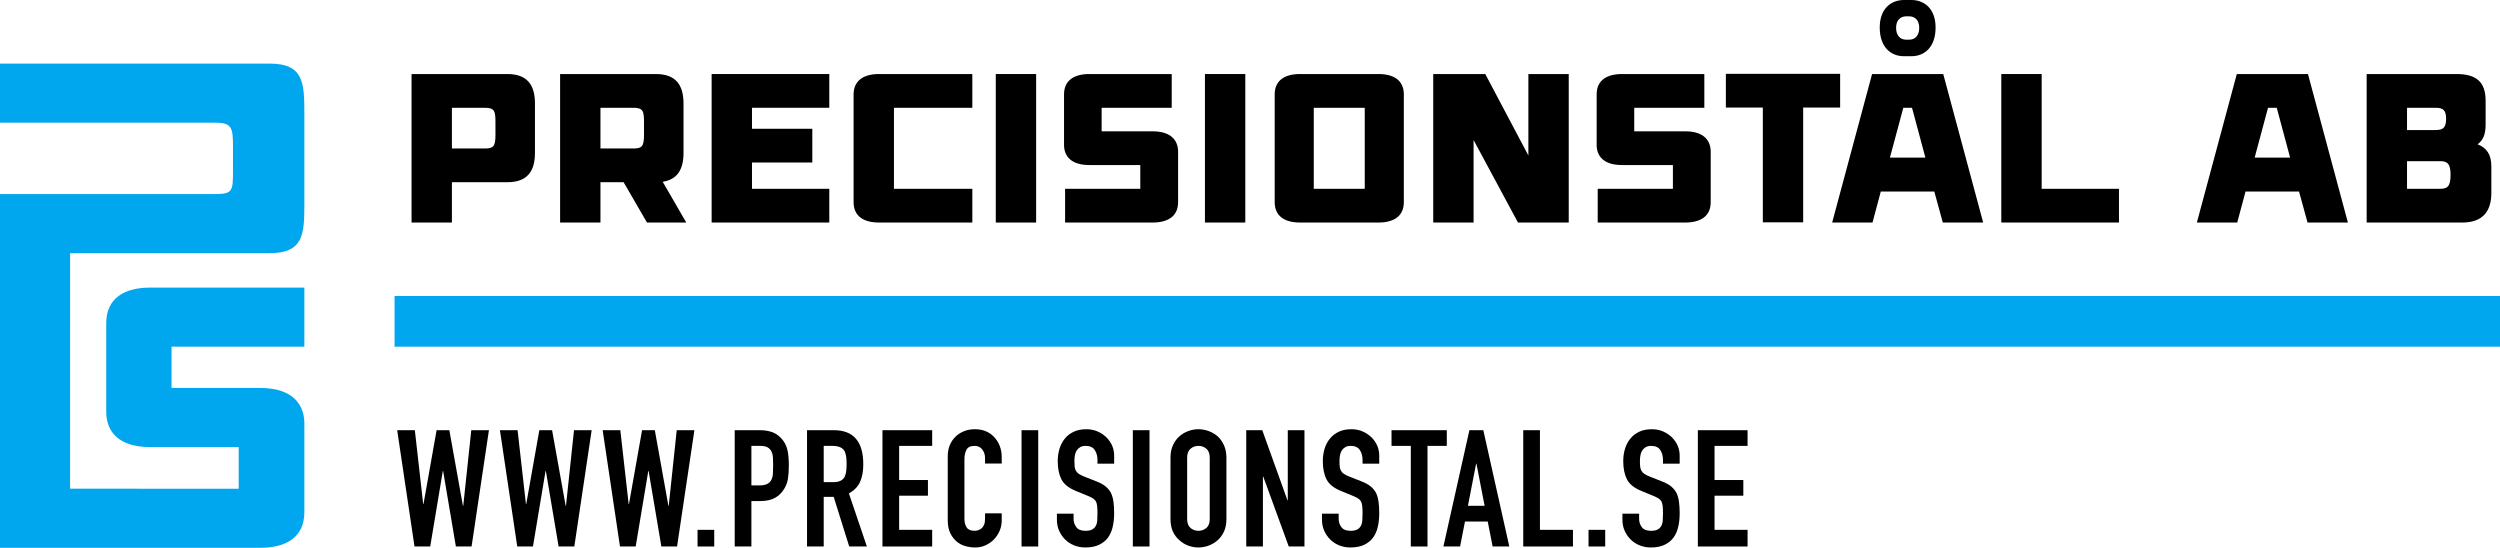
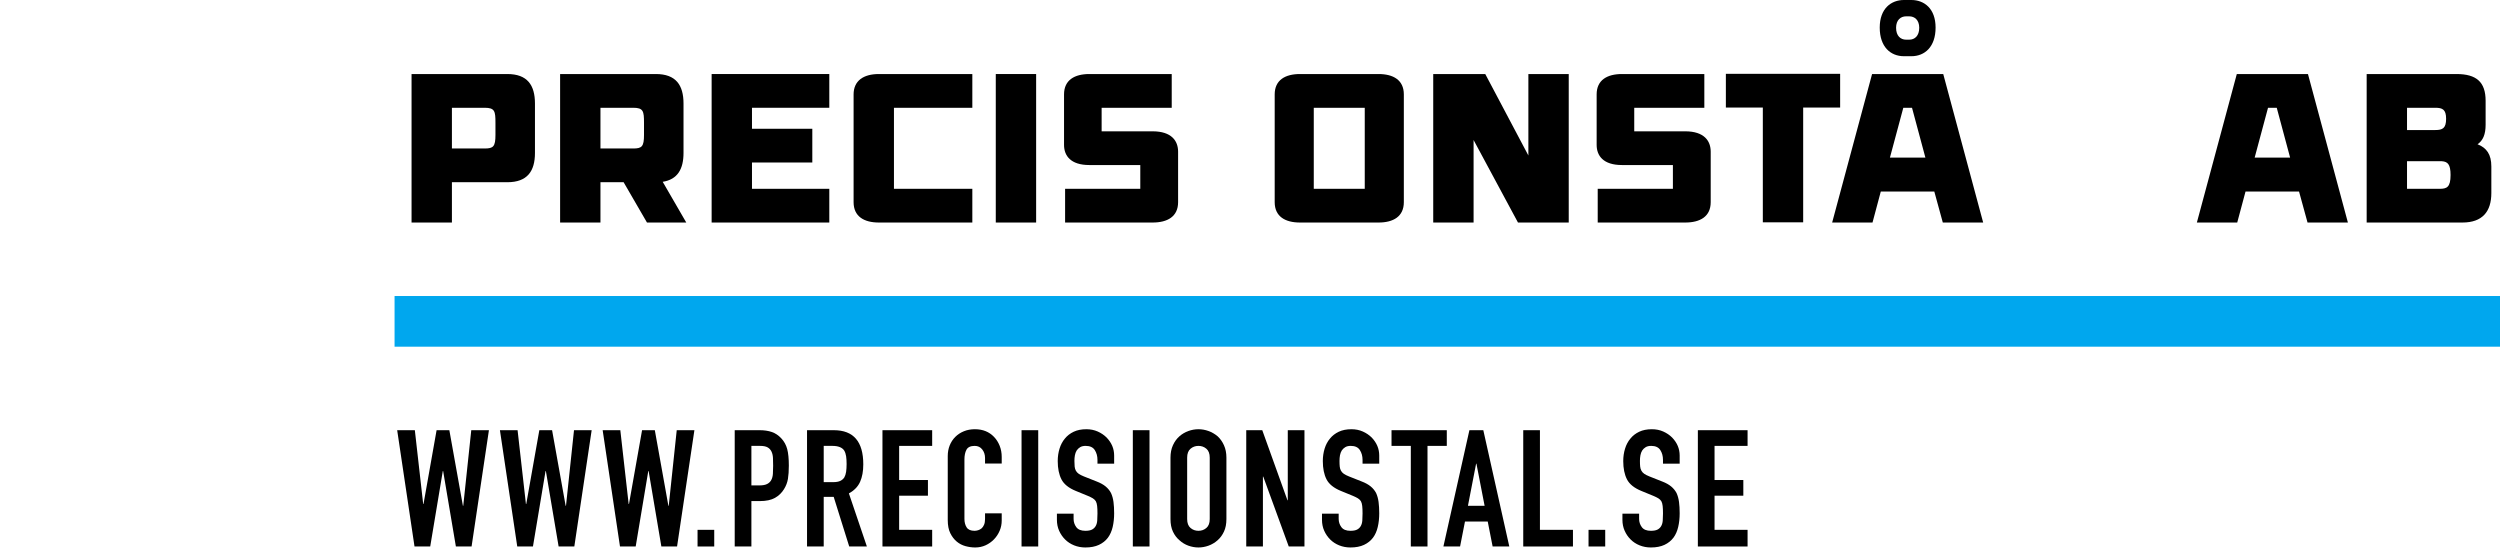
<svg xmlns="http://www.w3.org/2000/svg" width="251px" height="55px" viewBox="0 0 251 55" version="1.1">
  <title>Group</title>
  <g id="Page-1" stroke="none" stroke-width="1" fill="none" fill-rule="evenodd">
    <g id="Artboard" transform="translate(-210, -46)">
      <g id="Group" transform="translate(210, 46)">
-         <path d="M0,19.484 L21.611,19.484 C23.391,19.484 23.391,19.148 23.391,17.095 L23.391,14.768 C23.389,12.876 23.332,12.318 21.611,12.318 L0,12.318 L0,6.384 L27.051,6.384 C30.533,6.384 30.559,8.325 30.559,11.572 L30.559,20.48 C30.557,23.563 30.456,25.418 27.051,25.418 L7.039,25.418 L7.038,49.065 L23.965,49.066 L23.965,44.886 L15.074,44.886 C11.814,44.886 10.665,43.243 10.665,41.34 L10.665,32.457 C10.665,29.919 12.518,28.874 15.074,28.874 L30.559,28.874 L30.559,34.808 L17.223,34.808 L17.223,38.951 L26.114,38.951 C29.411,38.951 30.559,40.631 30.559,42.534 L30.559,51.417 C30.559,53.955 28.707,55 26.114,55 L0,55 L0,19.484 Z" id="Combined-Shape" fill="#00A7EE" fill-rule="nonzero" />
        <polygon id="Path-2" fill="#00A7EE" points="251 29.72 39.614 29.72 39.614 34.808 251 34.808" />
        <g id="PRECISIONSTÅL-AB" transform="translate(41.32, 0)" fill="#000000" fill-rule="nonzero">
          <path d="M9.618,7.433 L0,7.433 L0,22.342 L4.052,22.342 L4.052,18.295 L9.618,18.295 C11.622,18.295 12.39,17.188 12.39,15.356 L12.39,10.394 C12.39,8.541 11.622,7.433 9.618,7.433 Z M4.052,10.82 L7.336,10.82 C8.36,10.82 8.424,11.16 8.424,12.332 L8.424,13.546 C8.424,14.717 8.21,14.909 7.336,14.909 L4.052,14.909 L4.052,10.82 Z" id="Shape" />
          <path d="M23.637,22.342 L27.582,22.342 L25.215,18.253 C26.707,18.018 27.305,16.975 27.305,15.356 L27.305,10.394 C27.305,8.541 26.537,7.433 24.532,7.433 L14.915,7.433 L14.915,22.342 L18.966,22.342 L18.966,18.295 L21.291,18.295 L23.637,22.342 Z M18.966,10.82 L22.25,10.82 C23.274,10.82 23.338,11.16 23.338,12.332 L23.338,13.546 C23.338,14.717 23.125,14.909 22.25,14.909 L18.966,14.909 L18.966,10.82 Z" id="Shape" />
          <polygon id="Path" points="41.942 10.82 41.942 7.433 30.128 7.433 30.128 22.342 41.942 22.342 41.942 18.956 34.179 18.956 34.179 16.315 40.236 16.315 40.236 12.928 34.179 12.928 34.179 10.82" />
          <path d="M56.302,10.82 L56.302,7.433 L46.919,7.433 C45.362,7.433 44.381,8.115 44.381,9.478 L44.381,20.297 C44.381,21.746 45.447,22.342 46.919,22.342 L56.302,22.342 L56.302,18.956 L48.433,18.956 L48.433,10.82 L56.302,10.82 Z" id="Path" />
          <polygon id="Path" points="62.708 22.342 62.708 7.433 58.656 7.433 58.656 22.342" />
          <path d="M74.402,13.184 L69.284,13.184 L69.284,10.82 L76.321,10.82 L76.321,7.433 L68.047,7.433 C66.576,7.433 65.509,8.03 65.509,9.478 L65.509,14.547 C65.509,15.633 66.17,16.57 68.047,16.57 L73.165,16.57 L73.165,18.956 L65.616,18.956 L65.616,22.342 L74.402,22.342 C75.895,22.342 76.961,21.746 76.961,20.297 L76.961,15.228 C76.961,14.142 76.3,13.184 74.402,13.184 Z" id="Path" />
-           <polygon id="Path" points="83.708 22.342 83.708 7.433 79.656 7.433 79.656 22.342" />
          <path d="M97.087,7.433 L89.197,7.433 C87.725,7.433 86.659,8.03 86.659,9.478 L86.659,20.297 C86.659,21.746 87.725,22.342 89.197,22.342 L97.087,22.342 C98.558,22.342 99.625,21.746 99.625,20.297 L99.625,9.478 C99.625,8.03 98.558,7.433 97.087,7.433 Z M95.701,18.956 L90.583,18.956 L90.583,10.82 L95.701,10.82 L95.701,18.956 Z" id="Shape" />
          <polygon id="Path" points="112.129 7.433 112.129 15.612 107.8 7.433 102.576 7.433 102.576 22.342 106.628 22.342 106.628 14.057 111.085 22.342 116.181 22.342 116.181 7.433" />
          <path d="M127.876,13.184 L122.758,13.184 L122.758,10.82 L129.795,10.82 L129.795,7.433 L121.521,7.433 C120.049,7.433 118.983,8.03 118.983,9.478 L118.983,14.547 C118.983,15.633 119.644,16.57 121.521,16.57 L126.639,16.57 L126.639,18.956 L119.09,18.956 L119.09,22.342 L127.876,22.342 C129.368,22.342 130.435,21.746 130.435,20.297 L130.435,15.228 C130.435,14.142 129.774,13.184 127.876,13.184 Z" id="Path" />
          <polygon id="Path" points="143.43 7.412 131.957 7.412 131.957 10.798 135.668 10.798 135.668 22.321 139.719 22.321 139.719 10.798 143.43 10.798" />
          <path d="M149.836,5.644 L150.582,5.644 C151.926,5.644 153.013,4.707 153.013,2.769 C153.013,0.852 151.862,0 150.582,0 L149.836,0 C148.556,0 147.405,0.852 147.405,2.769 C147.405,4.707 148.492,5.644 149.836,5.644 Z M150.049,1.64 L150.369,1.64 C150.902,1.64 151.371,2.002 151.371,2.79 C151.371,3.599 150.923,3.983 150.369,3.983 L150.049,3.983 C149.494,3.983 149.047,3.599 149.047,2.79 C149.047,2.002 149.516,1.64 150.049,1.64 Z M153.781,7.433 L146.637,7.433 L142.628,22.342 L146.68,22.342 L147.511,19.232 L152.885,19.232 L153.738,22.342 L157.79,22.342 L153.781,7.433 Z M148.428,15.825 L149.772,10.82 L150.646,10.82 L151.99,15.825 L148.428,15.825 Z" id="Shape" />
-           <polygon id="Path" points="163.663 18.956 163.663 7.433 159.611 7.433 159.611 22.342 171.425 22.342 171.425 18.956" />
          <path d="M190.357,22.342 L194.409,22.342 L190.399,7.433 L183.255,7.433 L179.246,22.342 L183.298,22.342 L184.13,19.232 L189.504,19.232 L190.357,22.342 Z M185.047,15.825 L186.39,10.82 L187.265,10.82 L188.608,15.825 L185.047,15.825 Z" id="Shape" />
          <path d="M207.425,14.483 C207.98,14.1 208.236,13.482 208.236,12.523 L208.236,10.117 C208.236,8.242 207.319,7.433 205.314,7.433 L196.293,7.433 L196.293,22.342 L205.911,22.342 C207.916,22.342 208.811,21.235 208.811,19.382 L208.811,16.719 C208.811,15.505 208.342,14.845 207.425,14.483 Z M203.181,10.82 C203.906,10.82 204.269,10.99 204.269,11.927 C204.269,12.886 203.906,13.056 203.181,13.056 L200.345,13.056 L200.345,10.82 L203.181,10.82 Z M200.345,16.187 L203.843,16.187 C204.418,16.229 204.717,16.485 204.717,17.571 C204.717,18.806 204.333,18.956 203.629,18.956 L200.345,18.956 L200.345,16.187 Z" id="Shape" />
        </g>
        <g id="WWW.PRECISIONSSTAL.S" transform="translate(39.877, 43.094)" fill="#000000" fill-rule="nonzero">
          <polygon id="Path" points="9.211 0.098 7.47 11.774 5.894 11.774 4.614 4.198 4.581 4.198 3.317 11.774 1.74 11.774 0 0.098 1.773 0.098 2.611 7.51 2.643 7.51 3.957 0.098 5.237 0.098 6.6 7.691 6.633 7.691 7.438 0.098" />
          <polygon id="Path" points="19.526 0.098 17.785 11.774 16.209 11.774 14.929 4.198 14.896 4.198 13.631 11.774 12.055 11.774 10.315 0.098 12.088 0.098 12.926 7.51 12.958 7.51 14.272 0.098 15.552 0.098 16.915 7.691 16.948 7.691 17.753 0.098" />
          <polygon id="Path" points="29.841 0.098 28.1 11.774 26.524 11.774 25.244 4.198 25.211 4.198 23.946 11.774 22.37 11.774 20.63 0.098 22.403 0.098 23.24 7.51 23.273 7.51 24.587 0.098 25.867 0.098 27.23 7.691 27.263 7.691 28.067 0.098" />
          <polygon id="Path" points="30.157 11.774 30.157 10.101 31.832 10.101 31.832 11.774" />
          <path d="M33.888,11.774 L33.888,0.098 L36.4,0.098 C36.86,0.098 37.265,0.159 37.615,0.279 C37.965,0.399 38.283,0.612 38.567,0.918 C38.852,1.224 39.049,1.582 39.158,1.992 C39.268,2.402 39.322,2.957 39.322,3.657 C39.322,4.181 39.292,4.624 39.232,4.985 C39.172,5.346 39.043,5.685 38.846,6.002 C38.617,6.384 38.31,6.682 37.927,6.895 C37.544,7.108 37.04,7.215 36.416,7.215 L35.563,7.215 L35.563,11.774 L33.888,11.774 Z M35.563,1.673 L35.563,5.641 L36.367,5.641 C36.706,5.641 36.969,5.592 37.155,5.493 C37.341,5.395 37.478,5.258 37.566,5.083 C37.653,4.919 37.705,4.717 37.722,4.477 C37.738,4.236 37.746,3.968 37.746,3.673 C37.746,3.4 37.741,3.14 37.73,2.894 C37.719,2.648 37.67,2.432 37.582,2.246 C37.495,2.061 37.363,1.919 37.188,1.82 C37.013,1.722 36.761,1.673 36.433,1.673 L35.563,1.673 Z" id="Shape" />
          <path d="M42.824,1.673 L42.824,5.313 L43.776,5.313 C44.072,5.313 44.307,5.272 44.482,5.19 C44.657,5.108 44.794,4.99 44.893,4.837 C44.98,4.684 45.04,4.496 45.073,4.272 C45.106,4.047 45.122,3.788 45.122,3.493 C45.122,3.198 45.106,2.938 45.073,2.714 C45.04,2.49 44.975,2.296 44.876,2.132 C44.668,1.826 44.274,1.673 43.694,1.673 L42.824,1.673 Z M41.149,11.774 L41.149,0.098 L43.842,0.098 C45.812,0.098 46.797,1.241 46.797,3.525 C46.797,4.214 46.69,4.799 46.477,5.28 C46.263,5.761 45.889,6.149 45.352,6.444 L47.158,11.774 L45.385,11.774 L43.825,6.789 L42.824,6.789 L42.824,11.774 L41.149,11.774 Z" id="Shape" />
          <polygon id="Path" points="48.722 11.774 48.722 0.098 53.713 0.098 53.713 1.673 50.397 1.673 50.397 5.1 53.287 5.1 53.287 6.674 50.397 6.674 50.397 10.101 53.713 10.101 53.713 11.774" />
          <path d="M60.695,8.445 L60.695,9.166 C60.695,9.527 60.627,9.869 60.49,10.191 C60.353,10.514 60.165,10.801 59.924,11.052 C59.683,11.303 59.401,11.503 59.078,11.651 C58.755,11.798 58.408,11.872 58.036,11.872 C57.718,11.872 57.395,11.828 57.067,11.741 C56.739,11.653 56.443,11.5 56.18,11.282 C55.918,11.063 55.702,10.781 55.532,10.437 C55.362,10.093 55.277,9.653 55.277,9.117 L55.277,2.689 C55.277,2.307 55.343,1.951 55.474,1.623 C55.606,1.295 55.792,1.011 56.033,0.771 C56.273,0.53 56.561,0.342 56.895,0.205 C57.228,0.068 57.598,0 58.003,0 C58.791,0 59.431,0.257 59.924,0.771 C60.165,1.022 60.353,1.32 60.49,1.664 C60.627,2.009 60.695,2.383 60.695,2.788 L60.695,3.444 L59.021,3.444 L59.021,2.886 C59.021,2.558 58.928,2.274 58.742,2.033 C58.556,1.793 58.304,1.673 57.986,1.673 C57.57,1.673 57.294,1.801 57.157,2.058 C57.02,2.315 56.952,2.64 56.952,3.034 L56.952,9.002 C56.952,9.341 57.026,9.625 57.174,9.855 C57.321,10.085 57.587,10.199 57.97,10.199 C58.079,10.199 58.197,10.18 58.323,10.142 C58.449,10.104 58.567,10.041 58.676,9.953 C58.774,9.866 58.857,9.746 58.922,9.593 C58.988,9.44 59.021,9.248 59.021,9.019 L59.021,8.445 L60.695,8.445 Z" id="Path" />
          <polygon id="Path" points="62.686 11.774 62.686 0.098 64.361 0.098 64.361 11.774" />
          <path d="M71.983,3.46 L70.309,3.46 L70.309,3.083 C70.309,2.7 70.218,2.369 70.038,2.091 C69.857,1.812 69.553,1.673 69.126,1.673 C68.897,1.673 68.711,1.716 68.568,1.804 C68.426,1.891 68.311,2.001 68.223,2.132 C68.136,2.274 68.076,2.435 68.043,2.615 C68.01,2.796 67.994,2.984 67.994,3.181 C67.994,3.411 68.002,3.602 68.018,3.755 C68.035,3.908 68.076,4.045 68.141,4.165 C68.207,4.285 68.303,4.389 68.429,4.477 C68.555,4.564 68.727,4.651 68.946,4.739 L70.227,5.247 C70.599,5.389 70.9,5.556 71.13,5.747 C71.359,5.939 71.54,6.16 71.671,6.411 C71.792,6.674 71.874,6.972 71.918,7.305 C71.961,7.639 71.983,8.018 71.983,8.445 C71.983,8.937 71.934,9.393 71.836,9.814 C71.737,10.235 71.578,10.593 71.359,10.888 C71.13,11.194 70.829,11.435 70.456,11.61 C70.084,11.784 69.63,11.872 69.094,11.872 C68.689,11.872 68.311,11.801 67.961,11.659 C67.611,11.517 67.31,11.32 67.058,11.068 C66.806,10.817 66.606,10.525 66.458,10.191 C66.311,9.858 66.237,9.494 66.237,9.101 L66.237,8.478 L67.912,8.478 L67.912,9.002 C67.912,9.308 68.002,9.584 68.182,9.83 C68.363,10.076 68.667,10.199 69.094,10.199 C69.378,10.199 69.6,10.158 69.759,10.076 C69.917,9.994 70.04,9.877 70.128,9.724 C70.216,9.571 70.268,9.388 70.284,9.174 C70.3,8.961 70.309,8.724 70.309,8.461 C70.309,8.155 70.298,7.904 70.276,7.707 C70.254,7.51 70.21,7.352 70.144,7.231 C70.068,7.111 69.967,7.013 69.841,6.936 C69.715,6.86 69.548,6.778 69.34,6.69 L68.141,6.198 C67.419,5.903 66.935,5.512 66.688,5.026 C66.442,4.539 66.319,3.93 66.319,3.198 C66.319,2.76 66.379,2.345 66.5,1.951 C66.62,1.558 66.801,1.219 67.041,0.935 C67.271,0.65 67.564,0.424 67.92,0.254 C68.275,0.085 68.7,0 69.192,0 C69.608,0 69.988,0.077 70.333,0.23 C70.678,0.383 70.976,0.585 71.228,0.836 C71.732,1.361 71.983,1.962 71.983,2.64 L71.983,3.46 Z" id="Path" />
          <polygon id="Path" points="73.859 11.774 73.859 0.098 75.534 0.098 75.534 11.774" />
          <path d="M77.64,2.853 C77.64,2.383 77.722,1.968 77.886,1.607 C78.05,1.246 78.269,0.946 78.543,0.705 C78.805,0.476 79.104,0.301 79.437,0.18 C79.771,0.06 80.108,0 80.447,0 C80.786,0 81.123,0.06 81.457,0.18 C81.791,0.301 82.094,0.476 82.368,0.705 C82.631,0.946 82.844,1.246 83.008,1.607 C83.173,1.968 83.255,2.383 83.255,2.853 L83.255,9.019 C83.255,9.511 83.173,9.932 83.008,10.281 C82.844,10.631 82.631,10.921 82.368,11.15 C82.094,11.391 81.791,11.571 81.457,11.692 C81.123,11.812 80.786,11.872 80.447,11.872 C80.108,11.872 79.771,11.812 79.437,11.692 C79.104,11.571 78.805,11.391 78.543,11.15 C78.269,10.921 78.05,10.631 77.886,10.281 C77.722,9.932 77.64,9.511 77.64,9.019 L77.64,2.853 Z M79.314,9.019 C79.314,9.423 79.426,9.721 79.651,9.912 C79.875,10.104 80.141,10.199 80.447,10.199 C80.754,10.199 81.019,10.104 81.243,9.912 C81.468,9.721 81.58,9.423 81.58,9.019 L81.58,2.853 C81.58,2.449 81.468,2.151 81.243,1.96 C81.019,1.768 80.754,1.673 80.447,1.673 C80.141,1.673 79.875,1.768 79.651,1.96 C79.426,2.151 79.314,2.449 79.314,2.853 L79.314,9.019 Z" id="Shape" />
          <polygon id="Path" points="85.246 11.774 85.246 0.098 86.855 0.098 89.383 7.133 89.416 7.133 89.416 0.098 91.091 0.098 91.091 11.774 89.514 11.774 86.953 4.755 86.92 4.755 86.92 11.774" />
          <path d="M98.598,3.46 L96.923,3.46 L96.923,3.083 C96.923,2.7 96.833,2.369 96.652,2.091 C96.472,1.812 96.168,1.673 95.741,1.673 C95.511,1.673 95.325,1.716 95.183,1.804 C95.041,1.891 94.926,2.001 94.838,2.132 C94.751,2.274 94.69,2.435 94.657,2.615 C94.625,2.796 94.608,2.984 94.608,3.181 C94.608,3.411 94.616,3.602 94.633,3.755 C94.649,3.908 94.69,4.045 94.756,4.165 C94.822,4.285 94.917,4.389 95.043,4.477 C95.169,4.564 95.342,4.651 95.561,4.739 L96.841,5.247 C97.213,5.389 97.514,5.556 97.744,5.747 C97.974,5.939 98.155,6.16 98.286,6.411 C98.406,6.674 98.488,6.972 98.532,7.305 C98.576,7.639 98.598,8.018 98.598,8.445 C98.598,8.937 98.549,9.393 98.45,9.814 C98.352,10.235 98.193,10.593 97.974,10.888 C97.744,11.194 97.443,11.435 97.071,11.61 C96.699,11.784 96.245,11.872 95.708,11.872 C95.303,11.872 94.926,11.801 94.575,11.659 C94.225,11.517 93.924,11.32 93.672,11.068 C93.421,10.817 93.221,10.525 93.073,10.191 C92.925,9.858 92.851,9.494 92.851,9.101 L92.851,8.478 L94.526,8.478 L94.526,9.002 C94.526,9.308 94.616,9.584 94.797,9.83 C94.978,10.076 95.281,10.199 95.708,10.199 C95.993,10.199 96.215,10.158 96.373,10.076 C96.532,9.994 96.655,9.877 96.743,9.724 C96.83,9.571 96.882,9.388 96.899,9.174 C96.915,8.961 96.923,8.724 96.923,8.461 C96.923,8.155 96.912,7.904 96.89,7.707 C96.869,7.51 96.825,7.352 96.759,7.231 C96.682,7.111 96.581,7.013 96.455,6.936 C96.329,6.86 96.163,6.778 95.955,6.69 L94.756,6.198 C94.034,5.903 93.549,5.512 93.303,5.026 C93.057,4.539 92.934,3.93 92.934,3.198 C92.934,2.76 92.994,2.345 93.114,1.951 C93.235,1.558 93.415,1.219 93.656,0.935 C93.886,0.65 94.179,0.424 94.534,0.254 C94.89,0.085 95.314,0 95.807,0 C96.223,0 96.603,0.077 96.948,0.23 C97.293,0.383 97.591,0.585 97.843,0.836 C98.346,1.361 98.598,1.962 98.598,2.64 L98.598,3.46 Z" id="Path" />
          <polygon id="Path" points="101.769 11.774 101.769 1.673 99.832 1.673 99.832 0.098 105.381 0.098 105.381 1.673 103.444 1.673 103.444 11.774" />
          <path d="M109.178,7.691 L108.357,3.46 L108.324,3.46 L107.504,7.691 L109.178,7.691 Z M105.041,11.774 L107.651,0.098 L109.047,0.098 L111.657,11.774 L109.983,11.774 L109.49,9.265 L107.208,9.265 L106.715,11.774 L105.041,11.774 Z" id="Shape" />
          <polygon id="Path" points="113.057 11.774 113.057 0.098 114.732 0.098 114.732 10.101 118.048 10.101 118.048 11.774" />
          <polygon id="Path" points="119.612 11.774 119.612 10.101 121.287 10.101 121.287 11.774" />
          <path d="M128.762,3.46 L127.087,3.46 L127.087,3.083 C127.087,2.7 126.997,2.369 126.816,2.091 C126.635,1.812 126.332,1.673 125.905,1.673 C125.675,1.673 125.489,1.716 125.347,1.804 C125.204,1.891 125.089,2.001 125.002,2.132 C124.914,2.274 124.854,2.435 124.821,2.615 C124.788,2.796 124.772,2.984 124.772,3.181 C124.772,3.411 124.78,3.602 124.797,3.755 C124.813,3.908 124.854,4.045 124.92,4.165 C124.985,4.285 125.081,4.389 125.207,4.477 C125.333,4.564 125.505,4.651 125.724,4.739 L127.005,5.247 C127.377,5.389 127.678,5.556 127.908,5.747 C128.138,5.939 128.318,6.16 128.45,6.411 C128.57,6.674 128.652,6.972 128.696,7.305 C128.74,7.639 128.762,8.018 128.762,8.445 C128.762,8.937 128.712,9.393 128.614,9.814 C128.515,10.235 128.357,10.593 128.138,10.888 C127.908,11.194 127.607,11.435 127.235,11.61 C126.862,11.784 126.408,11.872 125.872,11.872 C125.467,11.872 125.089,11.801 124.739,11.659 C124.389,11.517 124.088,11.32 123.836,11.068 C123.584,10.817 123.385,10.525 123.237,10.191 C123.089,9.858 123.015,9.494 123.015,9.101 L123.015,8.478 L124.69,8.478 L124.69,9.002 C124.69,9.308 124.78,9.584 124.961,9.83 C125.141,10.076 125.445,10.199 125.872,10.199 C126.157,10.199 126.378,10.158 126.537,10.076 C126.696,9.994 126.819,9.877 126.906,9.724 C126.994,9.571 127.046,9.388 127.062,9.174 C127.079,8.961 127.087,8.724 127.087,8.461 C127.087,8.155 127.076,7.904 127.054,7.707 C127.032,7.51 126.988,7.352 126.923,7.231 C126.846,7.111 126.745,7.013 126.619,6.936 C126.493,6.86 126.326,6.778 126.118,6.69 L124.92,6.198 C124.197,5.903 123.713,5.512 123.467,5.026 C123.22,4.539 123.097,3.93 123.097,3.198 C123.097,2.76 123.157,2.345 123.278,1.951 C123.398,1.558 123.579,1.219 123.82,0.935 C124.049,0.65 124.342,0.424 124.698,0.254 C125.054,0.085 125.478,0 125.97,0 C126.386,0 126.767,0.077 127.112,0.23 C127.456,0.383 127.755,0.585 128.006,0.836 C128.51,1.361 128.762,1.962 128.762,2.64 L128.762,3.46 Z" id="Path" />
          <polygon id="Path" points="130.588 11.774 130.588 0.098 135.579 0.098 135.579 1.673 132.263 1.673 132.263 5.1 135.153 5.1 135.153 6.674 132.263 6.674 132.263 10.101 135.579 10.101 135.579 11.774" />
        </g>
      </g>
    </g>
  </g>
</svg>